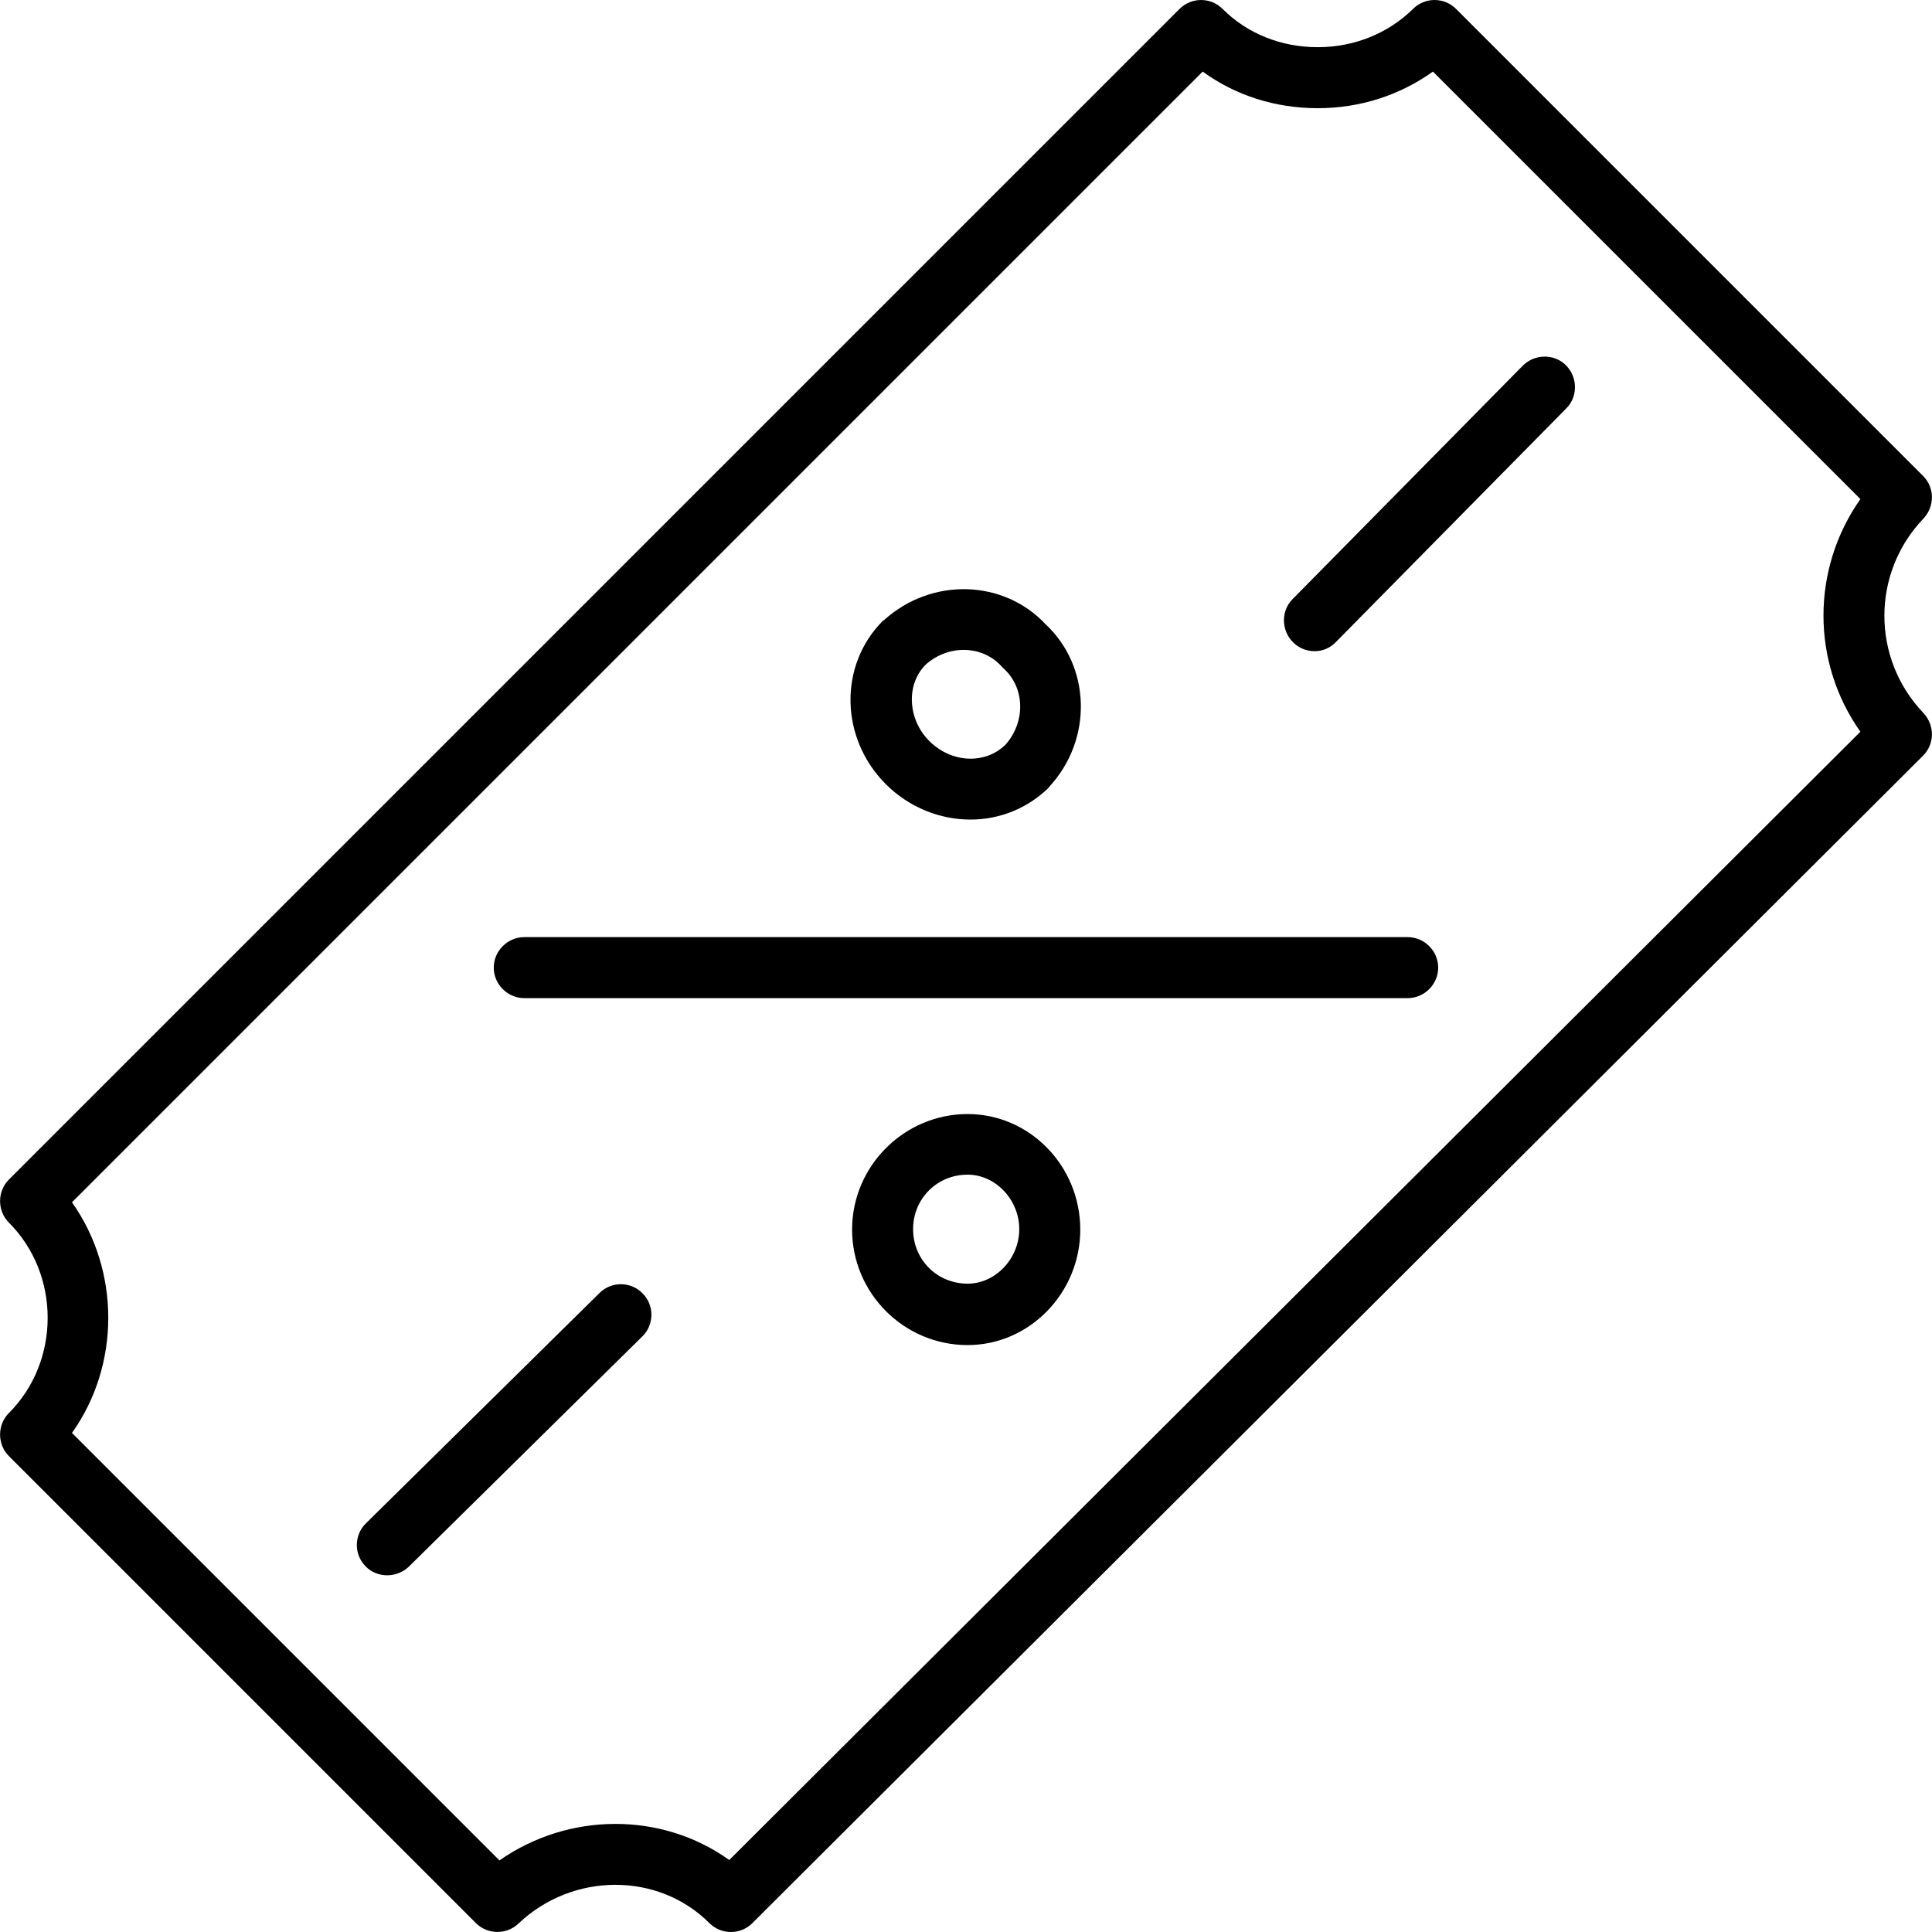
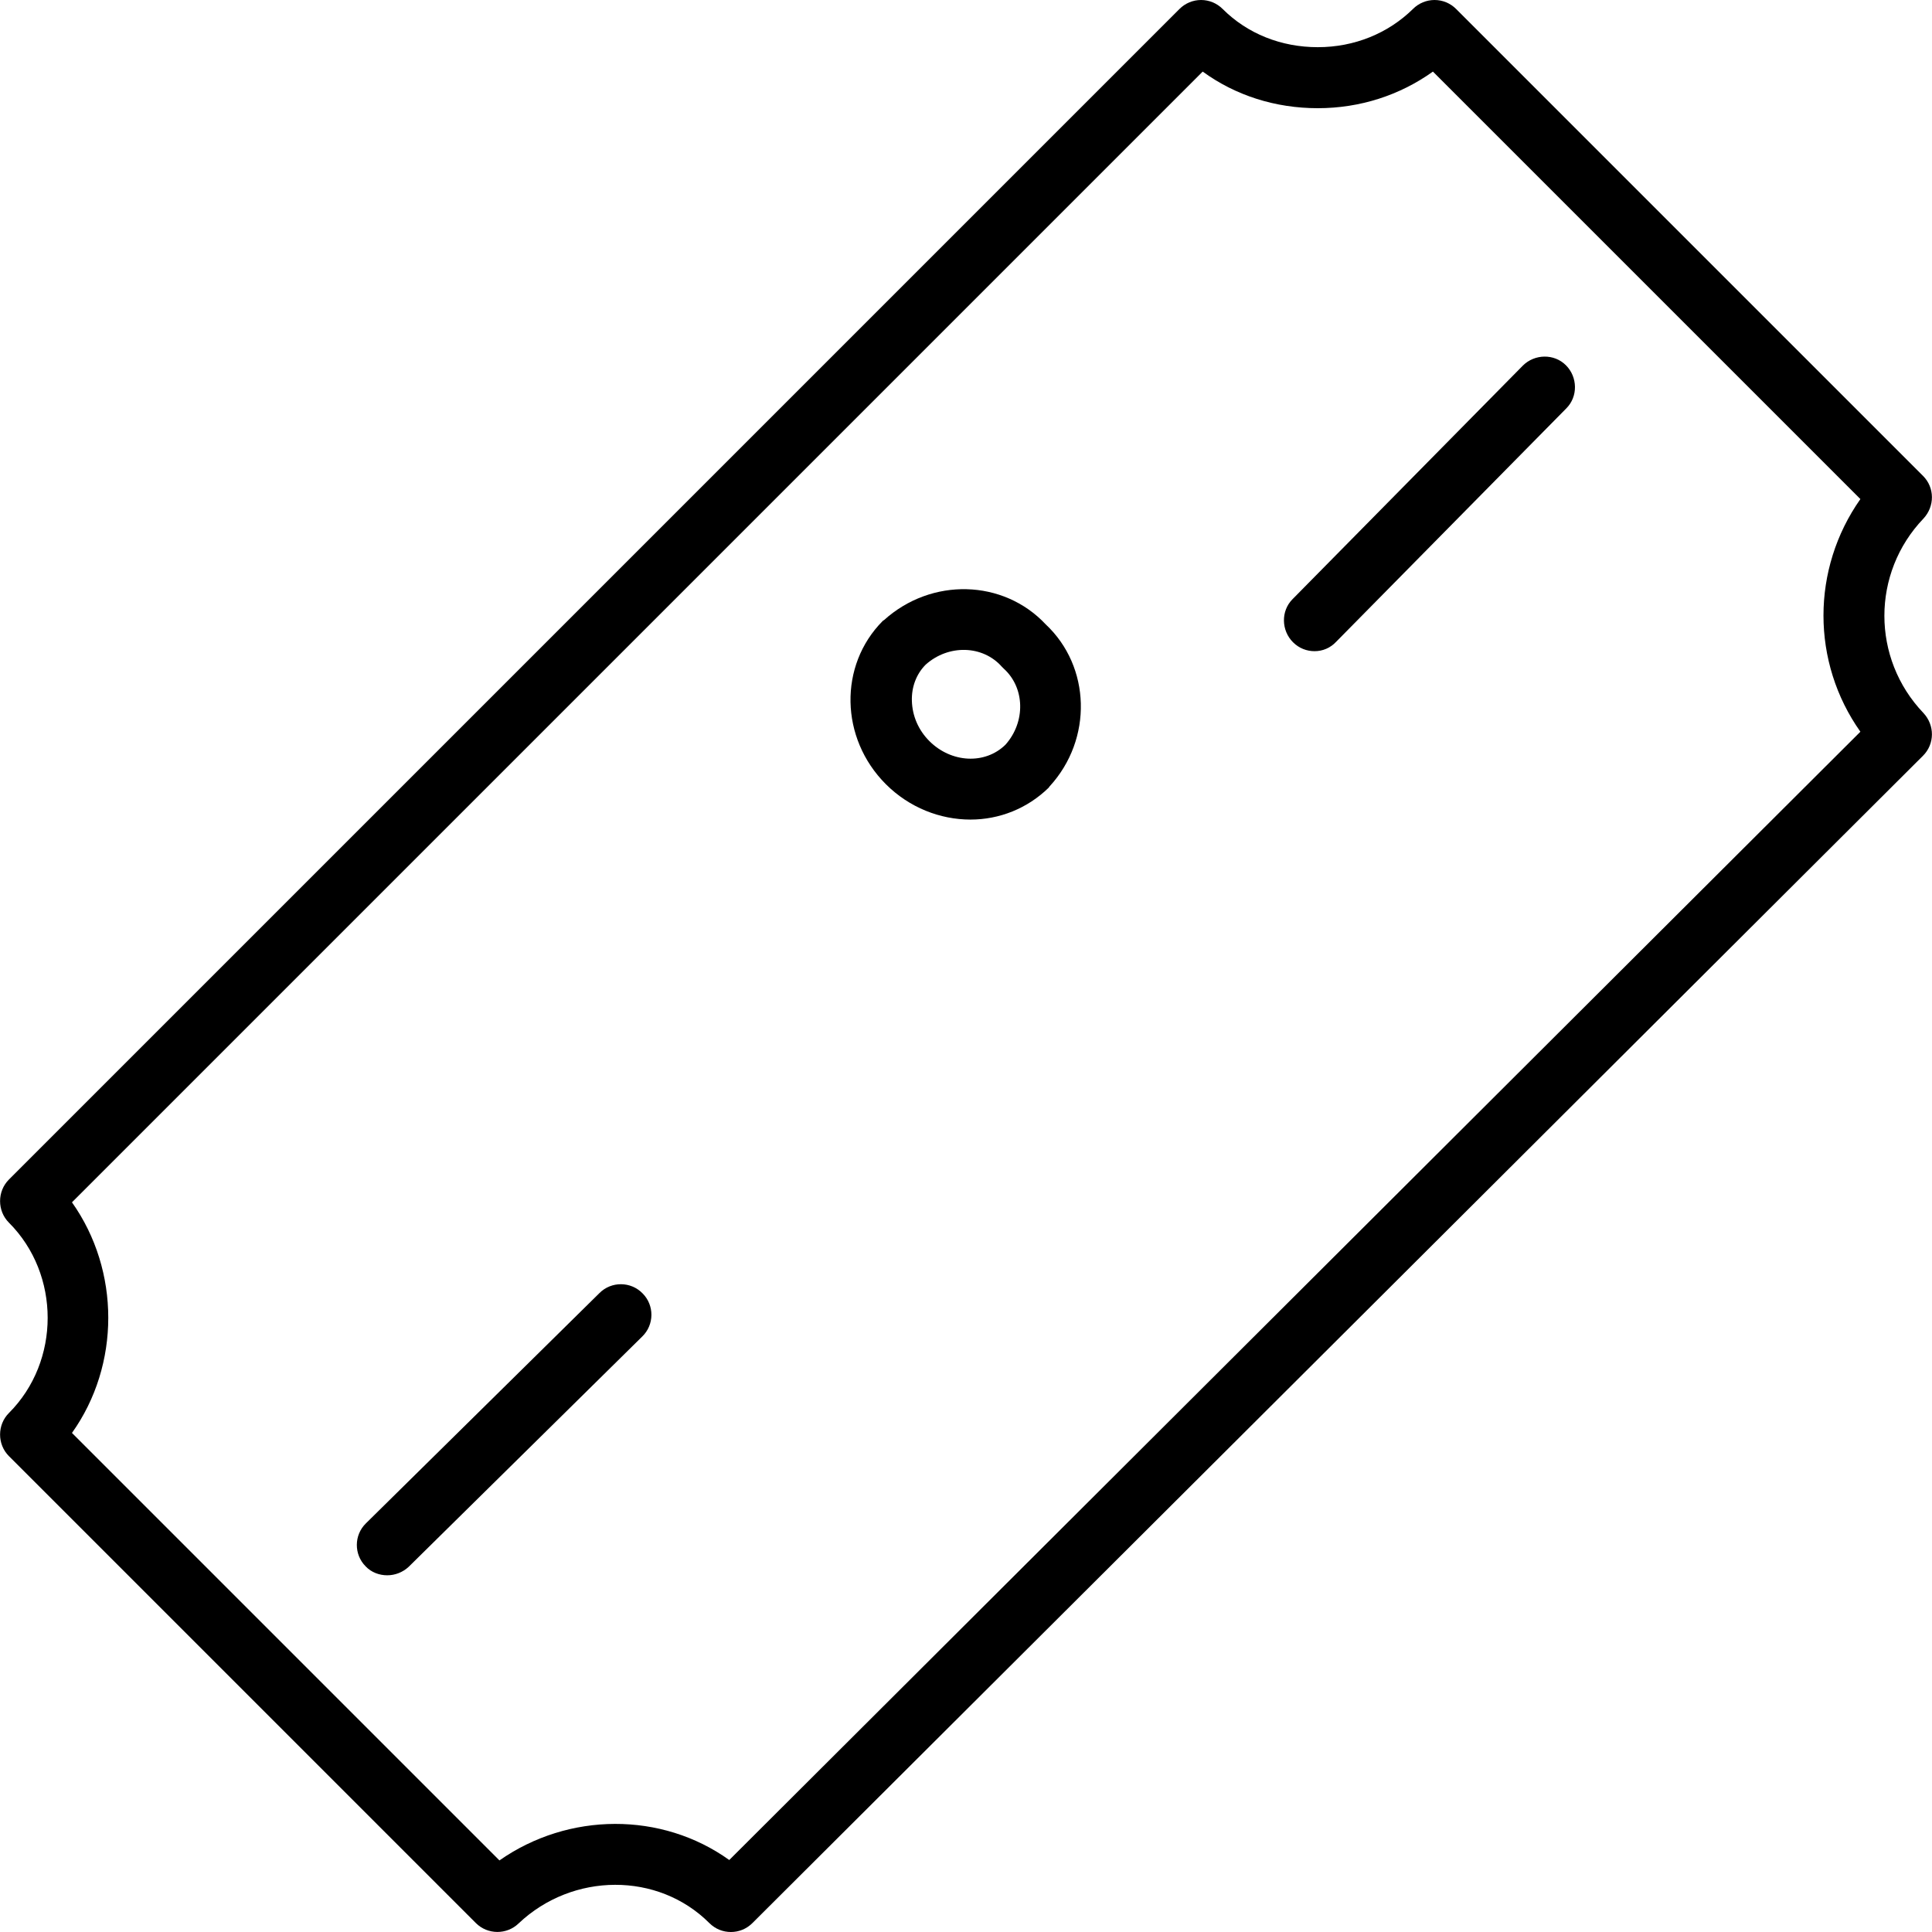
<svg xmlns="http://www.w3.org/2000/svg" version="1.1" id="Layer_1" x="0px" y="0px" viewBox="0 0 475 475" style="enable-background:new 0 0 475 475;" xml:space="preserve">
  <g transform="translate(0 -540.36)">
    <g>
      <g>
-         <path d="M346.094,770.76h-217.2c-4.1,0-7.5,3.4-7.5,7.5s3.4,7.5,7.5,7.5h217.2c4.1,0,7.5-3.4,7.5-7.5     S350.194,770.76,346.094,770.76z" />
-         <path d="M237.894,814.26c-15.6,0-28.4,12.8-28.4,28.4c0,15.6,12.7,28.4,28.4,28.4c15.2,0,27.7-12.8,27.7-28.4     C265.594,827.06,253.194,814.26,237.894,814.26z M237.894,855.96c-7.5,0-13.4-5.9-13.4-13.4s5.9-13.4,13.4-13.4     c6.9,0,12.7,6.2,12.7,13.4S244.794,855.96,237.894,855.96z" />
        <path d="M238.594,741.86c7.1,0,14-2.7,19.3-7.9c0-0.1,0.1-0.2,0.2-0.3c10.6-11.6,10.1-29.4-1-39.8c-10.4-11.1-28.1-11.6-39.8-1     c-0.1,0-0.2,0.1-0.3,0.2c-10.8,10.9-10.5,28.8,0.8,40.1C223.594,738.96,231.194,741.86,238.594,741.86z M227.594,703.76     L227.594,703.76c5.6-5,14-4.8,18.7,0.5c0.2,0.2,0.3,0.3,0.5,0.5c5.2,4.7,5.4,13.1,0.4,18.7c-5,4.9-13.3,4.5-18.7-0.9     c-2.7-2.7-4.2-6.2-4.3-9.9C224.094,709.26,225.294,706.06,227.594,703.76z" />
        <path d="M472.894,667.86c2.8-3,2.8-7.6-0.1-10.5l-114.8-114.8c-1.4-1.4-3.3-2.2-5.3-2.2s-3.9,0.8-5.3,2.2     c-6.1,6-14.4,9.4-23.4,9.4s-17.3-3.3-23.4-9.4c-1.4-1.4-3.3-2.2-5.3-2.2s-3.9,0.8-5.3,2.2l-287.8,287.8c-2.9,2.9-2.9,7.7,0,10.6     c12.7,12.7,12.7,34.1,0,46.8c-2.9,2.9-2.9,7.7,0,10.6l114.8,114.8c2.9,2.9,7.6,2.9,10.5,0.1c13.3-12.6,34.3-12.7,46.9-0.1     c1.5,1.5,3.4,2.2,5.3,2.2l0,0c1.9,0,3.8-0.7,5.3-2.2l287.8-287c2.9-2.9,2.9-7.5,0.1-10.5     C460.094,702.26,460.094,681.26,472.894,667.86z M457.394,720.26l-278.1,277.4c-16.6-11.9-39.5-11.8-56.5,0.1l-105.1-105.1     c11.9-16.7,11.9-39.9,0-56.7l278-278c8.1,5.9,17.9,9,28.3,9c10.4,0,20.2-3.2,28.3-9l105.1,105.1     C445.294,680.26,445.294,703.16,457.394,720.26z" />
        <path d="M374.394,630.26l-56.6,57.4c-2.9,2.9-2.8,7.7,0.1,10.6c1.5,1.5,3.4,2.2,5.3,2.2h0c2,0,3.9-0.8,5.3-2.3l56.6-57.4     c2.9-2.9,2.8-7.7-0.1-10.6C382.094,627.26,377.294,627.36,374.394,630.26z" />
        <path d="M147.394,858.26l-57.4,56.6c-3,2.9-3,7.7-0.1,10.6c1.4,1.5,3.4,2.2,5.3,2.2v0c1.9,0,3.8-0.7,5.3-2.1l57.4-56.6     c3-2.9,3-7.7,0.1-10.6C155.094,855.36,150.294,855.36,147.394,858.26z" />
      </g>
    </g>
  </g>
  <g>
</g>
  <g>
</g>
  <g>
</g>
  <g>
</g>
  <g>
</g>
  <g>
</g>
  <g>
</g>
  <g>
</g>
  <g>
</g>
  <g>
</g>
  <g>
</g>
  <g>
</g>
  <g>
</g>
  <g>
</g>
  <g>
</g>
</svg>